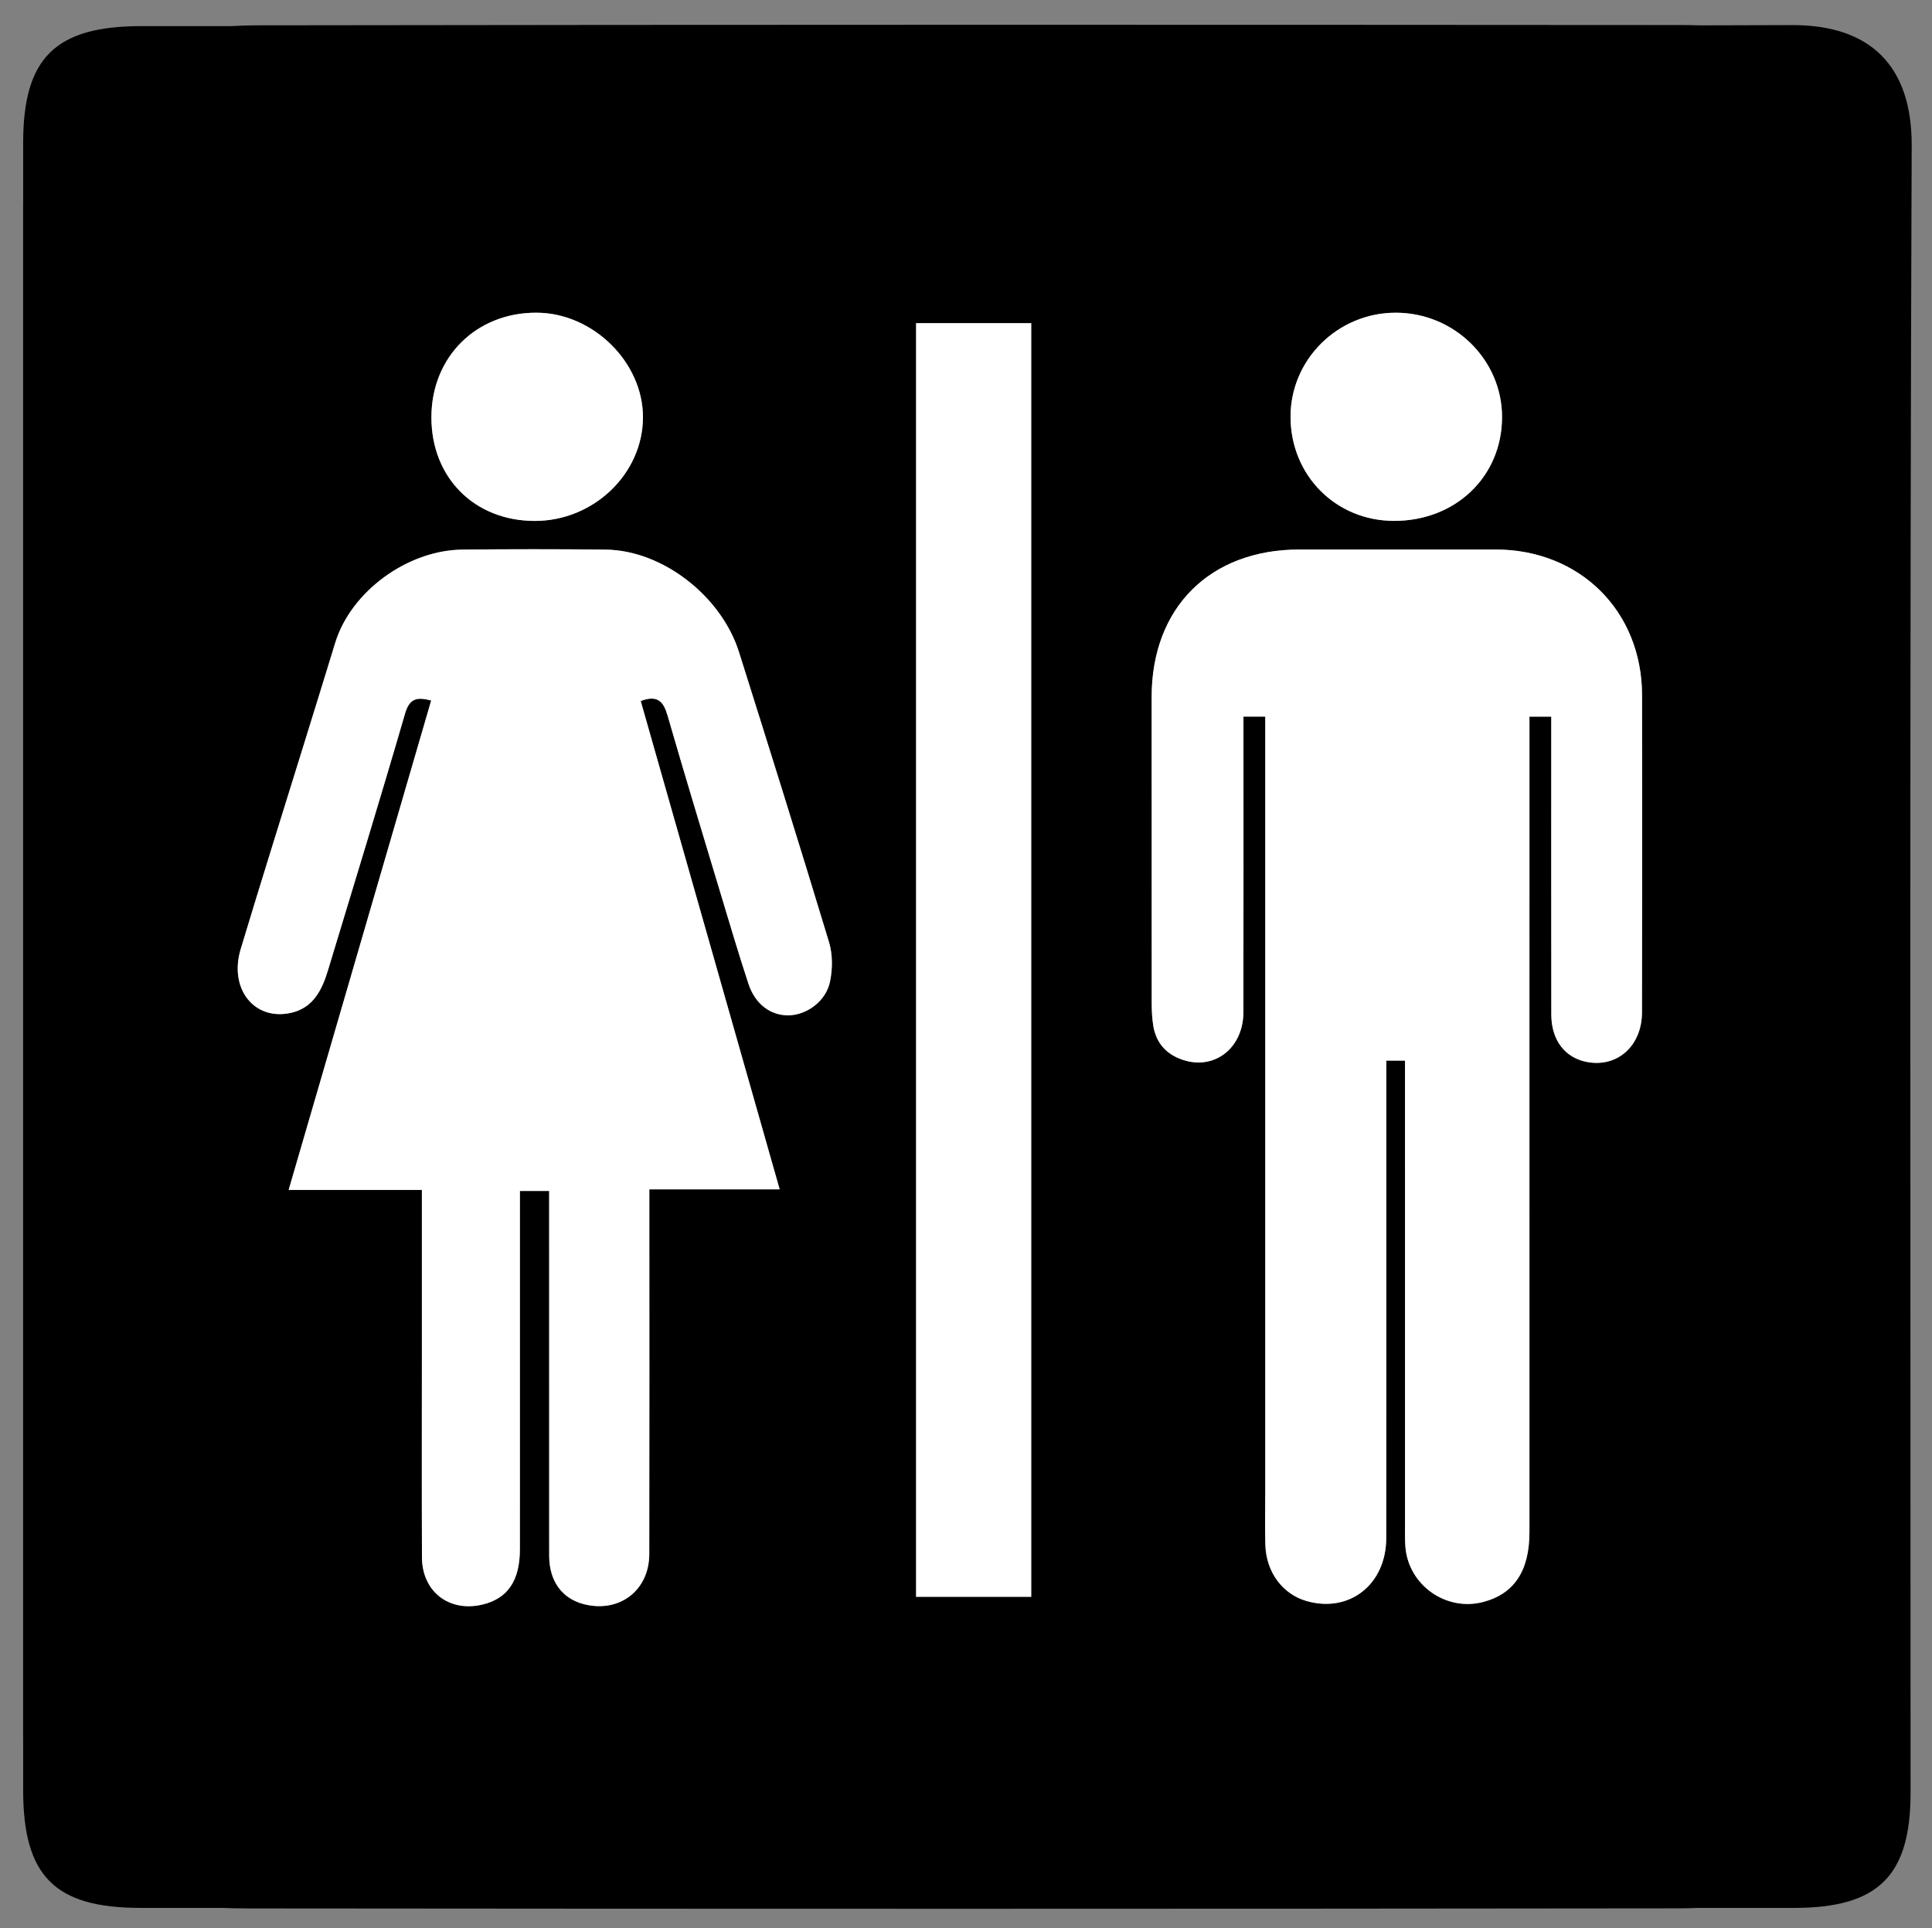
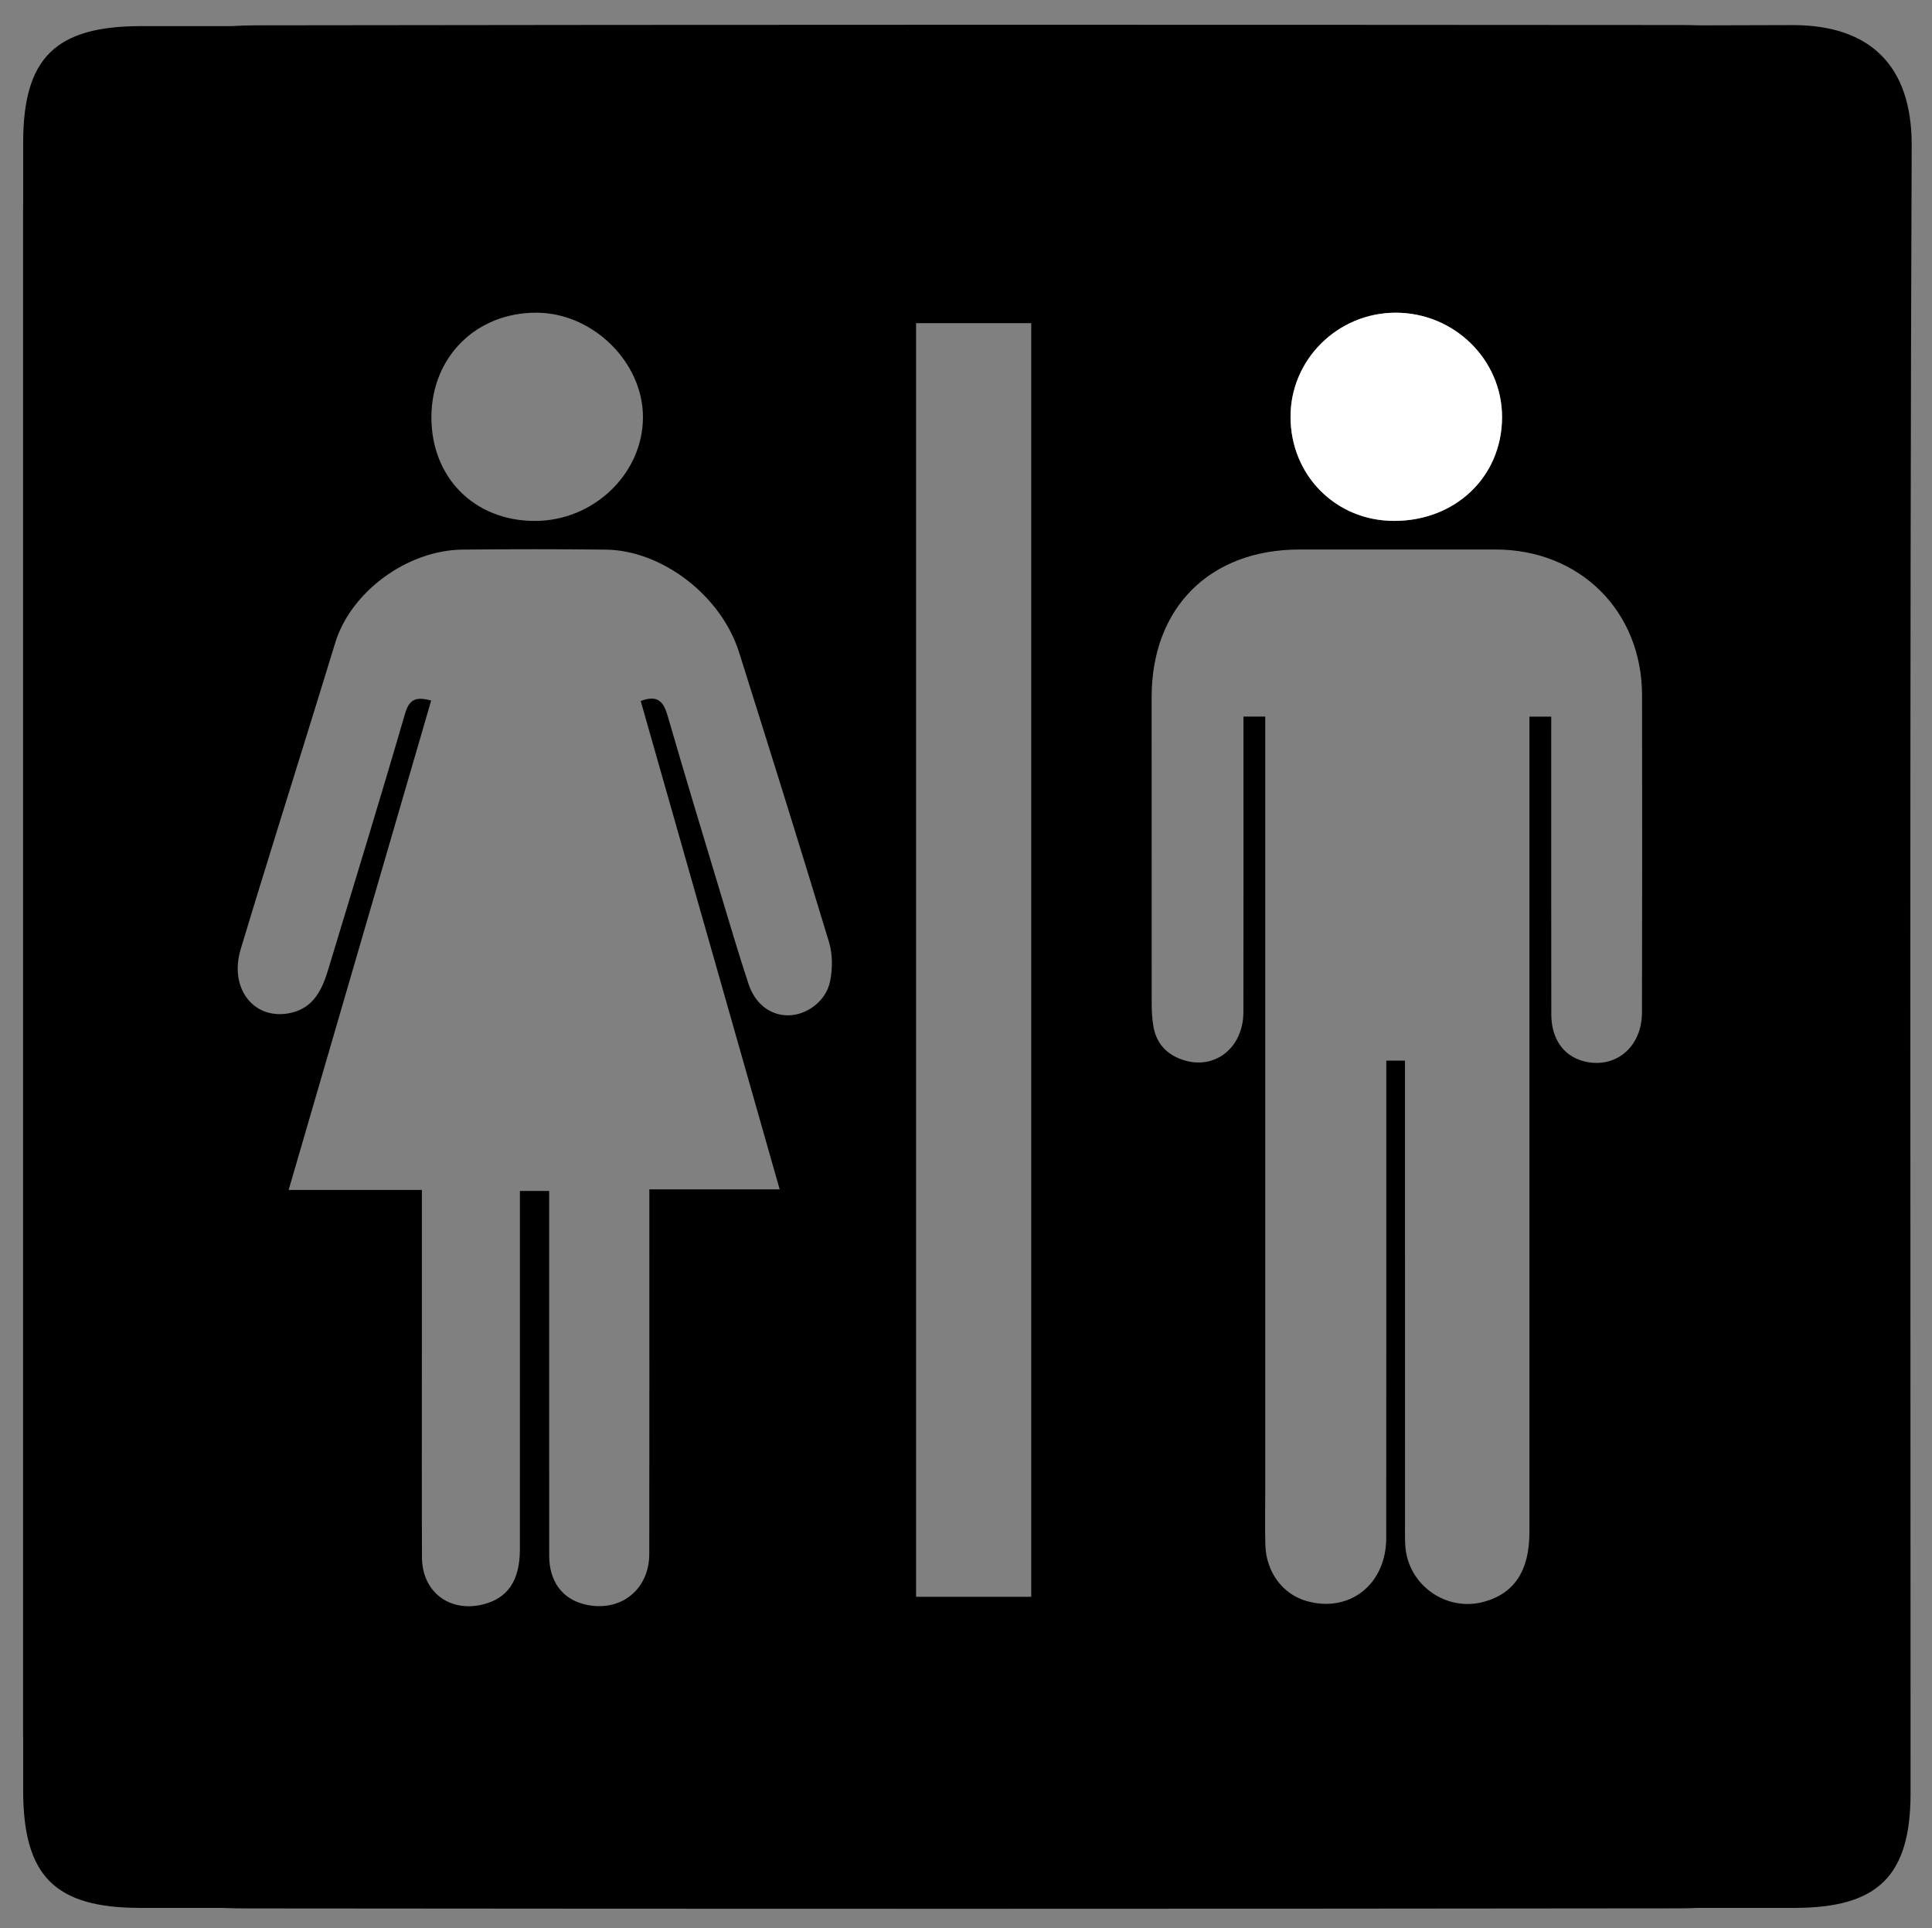
<svg xmlns="http://www.w3.org/2000/svg" version="1.1" id="Layer_1" x="0px" y="0px" viewBox="0 0 550.153 549.159" style="enable-background:new 0 0 550.153 549.159;" xml:space="preserve">
  <rect x="0" y="0" width="550.153" height="549.159" fill="#808080" stroke="none" />
  <g>
    <g>
      <path d="M544.37,41.471c0.089-22.86-11.942-34.399-34.074-34.324c-8.749,0.03-17.498,0.049-26.247,0.074    c-1.867-0.061-3.737-0.09-5.612-0.092C343.298,7.033,208.158,7.005,73.019,7.212c-2.376,0.004-4.767,0.08-7.159,0.227    c-8.528-0.001-17.055-0.003-25.583-0.003C15.749,7.438,6.596,16.469,6.594,40.699c0,5.898,0,11.797,0,17.695    c-0.006,0.023-0.012,0.046-0.017,0.069c0,145.38,0,290.761,0,436.141c0.005,0.02,0.011,0.04,0.016,0.06c0,5.038,0,10.075,0,15.113    c0.002,24.499,8.993,33.544,33.373,33.55c7.719,0.002,15.439-0.001,23.158,0.001c2.537,0.107,5.078,0.147,7.616,0.15    c135.73,0.137,271.46,0.141,407.19-0.025c1.844-0.002,3.695-0.049,5.547-0.121c9.15-0.001,18.299,0.001,27.449-0.001    c23.926-0.005,33.124-9.13,33.124-32.782C544.055,354.189,543.765,197.828,544.37,41.471z M441.73,204.091    c-2.187,0-4.014,0-6.206,0c0,1.901,0,3.65,0,5.398c0,75.601,0.004,151.202-0.004,226.802    c-0.001,11.063-4.344,17.594-13.162,19.913c-10.581,2.782-21.307-4.805-22.161-15.725c-0.161-2.057-0.109-4.132-0.109-6.199    c-0.005-42.23-0.004-84.46-0.004-126.69c0-1.75,0-3.5,0-5.549c-1.819,0-3.33,0-5.326,0c0,1.808,0,3.54,0,5.272    c-0.001,43.559,0.019,87.118-0.016,130.677c-0.011,13.23-10.485,21.448-22.703,17.943c-6.802-1.951-11.486-8.221-11.715-15.987    c-0.148-5.016-0.034-10.04-0.034-15.06c0-71.909,0.001-143.819,0.001-215.728c0-1.61,0-3.22,0-5.084c-2.095,0-3.935,0-6.204,0    c0,1.683,0,3.267,0,4.851c0,26.431,0.033,52.861-0.017,79.292c-0.019,10.255-8.224,16.64-17.302,13.59    c-4.753-1.597-7.627-4.889-8.387-9.859c-0.311-2.031-0.42-4.111-0.422-6.169c-0.026-29.089-0.021-58.177-0.018-87.266    c0.003-25.469,16.592-42.025,42.102-42.026c18.605-0.001,37.21-0.001,55.815-0.001c24.007,0,41.693,17.521,41.73,41.46    c0.047,30.122,0.05,60.244-0.018,90.367c-0.022,9.546-7.02,15.741-15.625,14.123c-6.307-1.186-10.183-6.213-10.194-13.54    c-0.04-26.578-0.018-53.157-0.02-79.735C441.73,207.56,441.73,205.959,441.73,204.091z M367.49,118.78    c-0.065-16.328,13.381-29.696,29.9-29.727c16.703-0.031,30.373,13.394,30.331,29.789c-0.043,16.9-13.267,29.553-30.829,29.498    C380.373,148.287,367.556,135.402,367.49,118.78z M293.65,92.028c0,120.954,0,241.676,0,362.707c-10.853,0-21.682,0-32.786,0    c0-120.841,0-241.557,0-362.707C271.97,92.028,282.681,92.028,293.65,92.028z M222.018,338.7c-12.389,0-24.404,0-37.114,0    c0,2.103,0,3.805,0,5.508c0.002,32.78,0.043,65.561-0.018,98.341c-0.019,10.379-8.491,16.816-18.531,14.306    c-6.293-1.573-9.963-6.586-9.967-13.82c-0.019-32.78-0.008-65.56-0.007-98.341c0-1.747,0-3.495,0-5.534c-2.788,0-5.222,0-8.332,0    c0,1.513,0,3.07,0,4.627c0,32.485,0.011,64.97-0.008,97.455c-0.005,8.891-3.493,13.98-10.614,15.692    c-9.491,2.281-17.231-3.653-17.27-13.444c-0.077-19.048-0.023-38.096-0.023-57.144c0-15.626,0-31.253,0-47.484    c-12.842,0-25.069,0-37.938,0c13.587-46.66,27.049-92.887,40.587-139.376c-3.796-0.947-6.101-0.885-7.442,3.731    c-7.095,24.419-14.577,48.725-21.938,73.066c-1.679,5.553-4.129,10.641-10.377,12.115c-10.493,2.475-17.919-6.705-14.489-18.1    c5.933-19.714,12.127-39.349,18.21-59.018c2.909-9.406,5.841-18.805,8.714-28.222c4.429-14.516,20.474-26.387,36.267-26.544    c13.583-0.135,27.17-0.146,40.753,0.005c16.083,0.179,32.904,13.132,37.975,29.237c8.65,27.476,17.27,54.963,25.611,82.533    c1.053,3.482,1.033,7.64,0.292,11.234c-1.158,5.617-6.643,9.556-11.844,9.621c-5.053,0.063-9.469-3.179-11.362-8.92    c-2.762-8.374-5.264-16.835-7.807-25.279c-5.129-17.032-10.308-34.049-15.239-51.139c-1.147-3.976-2.806-6.016-7.657-4.175    C195.559,245.709,208.72,291.965,222.018,338.7z M122.847,118.773c0.036-17.163,12.798-29.809,29.995-29.723    c16.035,0.08,30.285,14.124,30.246,29.809c-0.04,16.074-14.058,29.499-30.796,29.494    C135.088,148.347,122.81,136.014,122.847,118.773z" />
    </g>
-     <path style="fill:#FFFFFF;" d="M190.106,203.806c4.931,17.089,10.11,34.107,15.239,51.139c2.543,8.445,5.045,16.905,7.807,25.279   c1.893,5.741,6.309,8.983,11.362,8.92c5.201-0.065,10.686-4.003,11.844-9.621c0.741-3.594,0.761-7.751-0.292-11.234   c-8.341-27.571-16.961-55.057-25.611-82.533c-5.07-16.105-21.892-29.058-37.975-29.237c-13.583-0.151-27.17-0.14-40.753-0.005   c-15.793,0.157-31.838,12.027-36.267,26.544c-2.873,9.417-5.805,18.816-8.714,28.222c-6.083,19.669-12.277,39.304-18.21,59.018   c-3.43,11.395,3.997,20.575,14.489,18.1c6.248-1.474,8.697-6.561,10.377-12.115c7.361-24.341,14.843-48.647,21.938-73.066   c1.341-4.616,3.646-4.679,7.442-3.731c-13.538,46.49-26.999,92.717-40.587,139.376c12.869,0,25.096,0,37.938,0   c0,16.231,0,31.858,0,47.484c0,19.048-0.053,38.096,0.023,57.144c0.039,9.79,7.779,15.725,17.27,13.444   c7.122-1.712,10.609-6.801,10.614-15.692c0.019-32.485,0.008-64.97,0.008-97.455c0-1.557,0-3.114,0-4.627c3.11,0,5.544,0,8.332,0   c0,2.039,0,3.786,0,5.534c-0.001,32.78-0.012,65.56,0.007,98.341c0.004,7.234,3.674,12.247,9.967,13.82   c10.039,2.51,18.511-3.927,18.531-14.306c0.06-32.78,0.02-65.56,0.018-98.341c0-1.703,0-3.405,0-5.508c12.71,0,24.725,0,37.114,0   c-13.297-46.735-26.459-92.991-39.57-139.069C187.3,197.79,188.958,199.83,190.106,203.806z" />
-     <path style="fill:#FFFFFF;" d="M441.75,288.896c0.011,7.327,3.887,12.354,10.194,13.54c8.605,1.618,15.604-4.578,15.625-14.123   c0.068-30.122,0.065-60.244,0.018-90.367c-0.037-23.939-17.723-41.46-41.73-41.46c-18.605,0-37.21,0.001-55.815,0.001   c-25.51,0.001-42.1,16.557-42.102,42.026c-0.003,29.089-0.008,58.177,0.018,87.266c0.002,2.058,0.111,4.138,0.422,6.169   c0.76,4.97,3.634,8.261,8.387,9.859c9.078,3.05,17.283-3.334,17.302-13.59c0.05-26.431,0.017-52.861,0.017-79.292   c0-1.584,0-3.168,0-4.851c2.269,0,4.109,0,6.204,0c0,1.864,0,3.474,0,5.084c-0.001,71.909-0.001,143.819-0.001,215.728   c0,5.02-0.114,10.044,0.034,15.06c0.229,7.766,4.913,14.036,11.715,15.987c12.219,3.505,22.693-4.713,22.703-17.943   c0.035-43.559,0.015-87.118,0.016-130.677c0-1.732,0-3.465,0-5.272c1.997,0,3.507,0,5.326,0c0,2.049,0,3.799,0,5.549   c0,42.23-0.001,84.46,0.004,126.69c0,2.067-0.052,4.142,0.109,6.199c0.854,10.92,11.58,18.508,22.161,15.725   c8.818-2.319,13.161-8.85,13.162-19.913c0.007-75.601,0.004-151.202,0.004-226.802c0-1.748,0-3.497,0-5.398   c2.192,0,4.019,0,6.206,0c0,1.868,0,3.469,0,5.07C441.732,235.739,441.71,262.318,441.75,288.896z" />
-     <path style="fill:#FFFFFF;" d="M260.863,454.735c11.105,0,21.933,0,32.786,0c0-121.03,0-241.752,0-362.707   c-10.969,0-21.68,0-32.786,0C260.863,213.178,260.863,333.894,260.863,454.735z" />
    <g>
      <path style="fill:#FFFFFF;" d="M396.892,148.339c17.563,0.055,30.787-12.598,30.829-29.498    c0.041-16.395-13.628-29.82-30.331-29.789c-16.519,0.031-29.965,13.399-29.9,29.727    C367.556,135.402,380.373,148.287,396.892,148.339z" />
    </g>
-     <path style="fill:#FFFFFF;" d="M183.088,118.858c0.039-15.685-14.211-29.729-30.246-29.809   c-17.197-0.086-29.959,12.56-29.995,29.723c-0.037,17.24,12.241,29.573,29.445,29.579   C169.031,148.358,183.049,134.932,183.088,118.858z" />
  </g>
</svg>